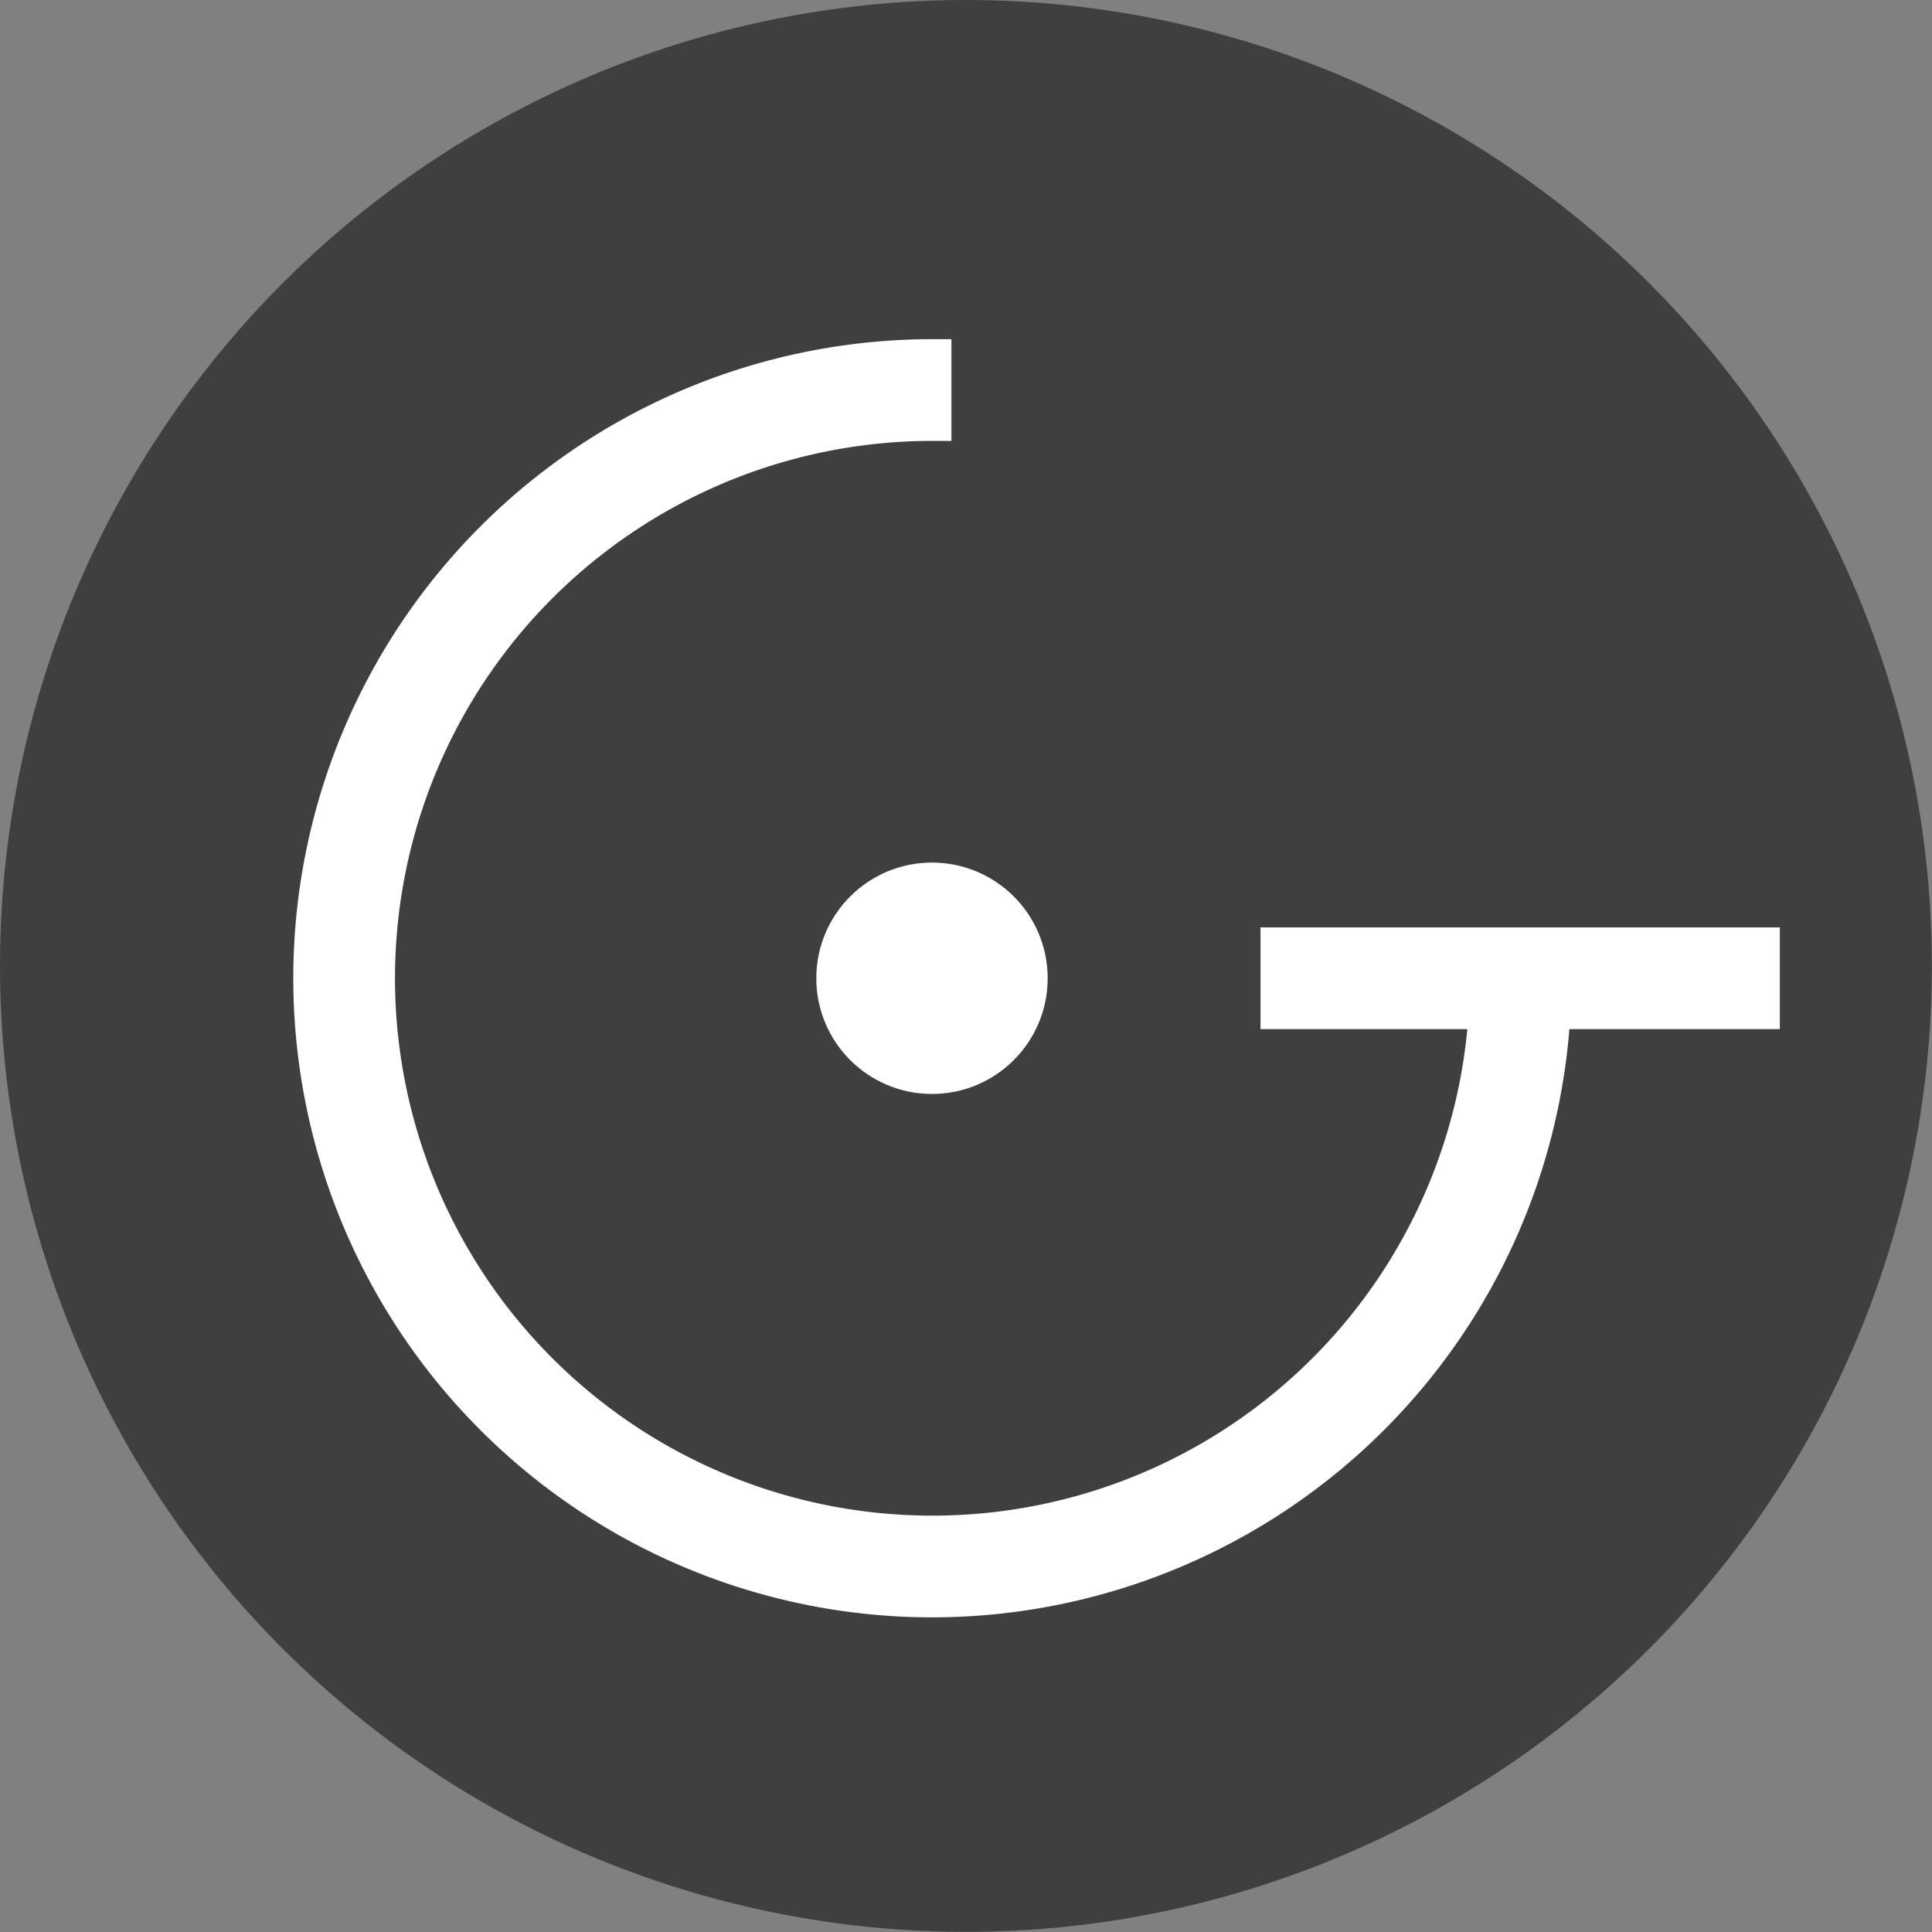
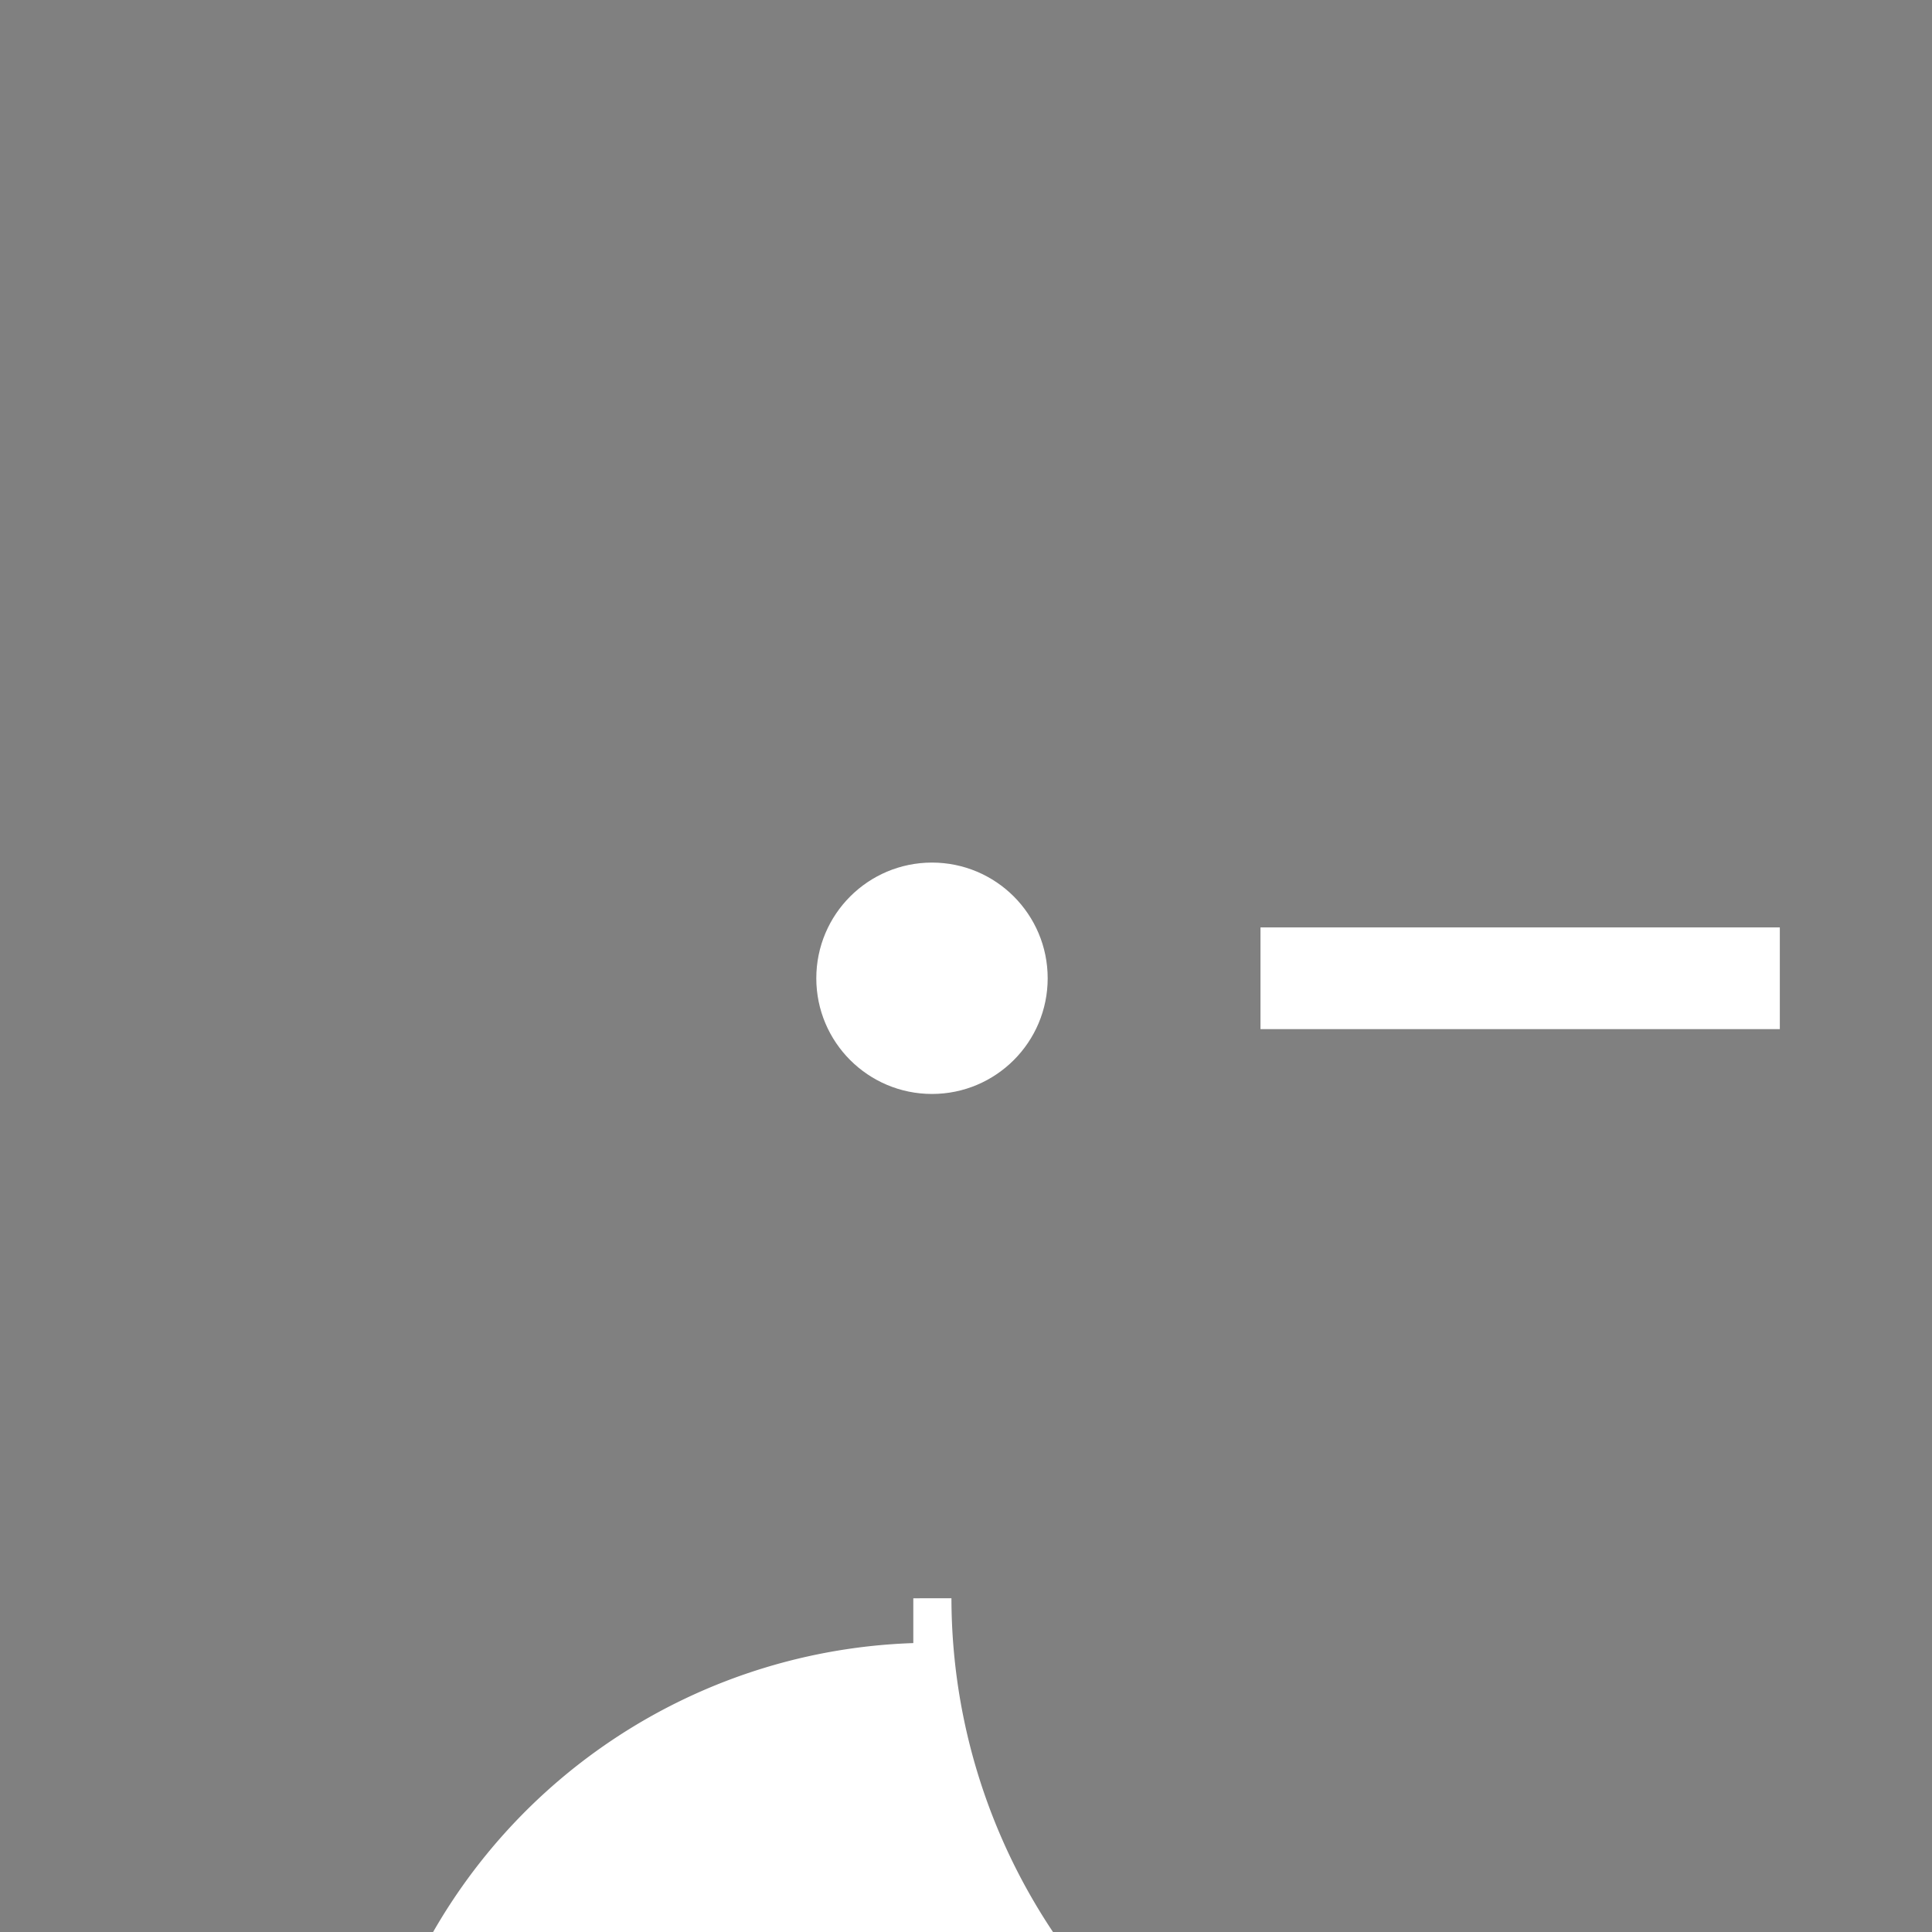
<svg xmlns="http://www.w3.org/2000/svg" id="Ebene_1" data-name="Ebene 1" viewBox="0 0 151.97 151.97">
  <rect x="0" y="0" width="151.97" height="151.97" fill="#808080" stroke="none" />
  <defs>
    <style>.cls-1{fill:#3e4040;}.cls-2{fill:#fff;stroke:#fff;stroke-miterlimit:10;stroke-width:3px;}</style>
  </defs>
-   <circle class="cls-1" cx="75.98" cy="75.98" r="75.98" />
-   <path class="cls-2" d="M295,470.68a48.77,48.77,0,1,1,0-97.54v5a43.77,43.77,0,1,0,43.77,43.76h5A48.82,48.82,0,0,1,295,470.68Z" transform="translate(-221.66 -344.96)" />
+   <path class="cls-2" d="M295,470.68v5a43.77,43.77,0,1,0,43.77,43.76h5A48.82,48.82,0,0,1,295,470.68Z" transform="translate(-221.66 -344.96)" />
  <rect class="cls-2" x="100.65" y="74.45" width="37.85" height="5" />
  <circle class="cls-2" cx="73.31" cy="76.95" r="7.6" />
</svg>